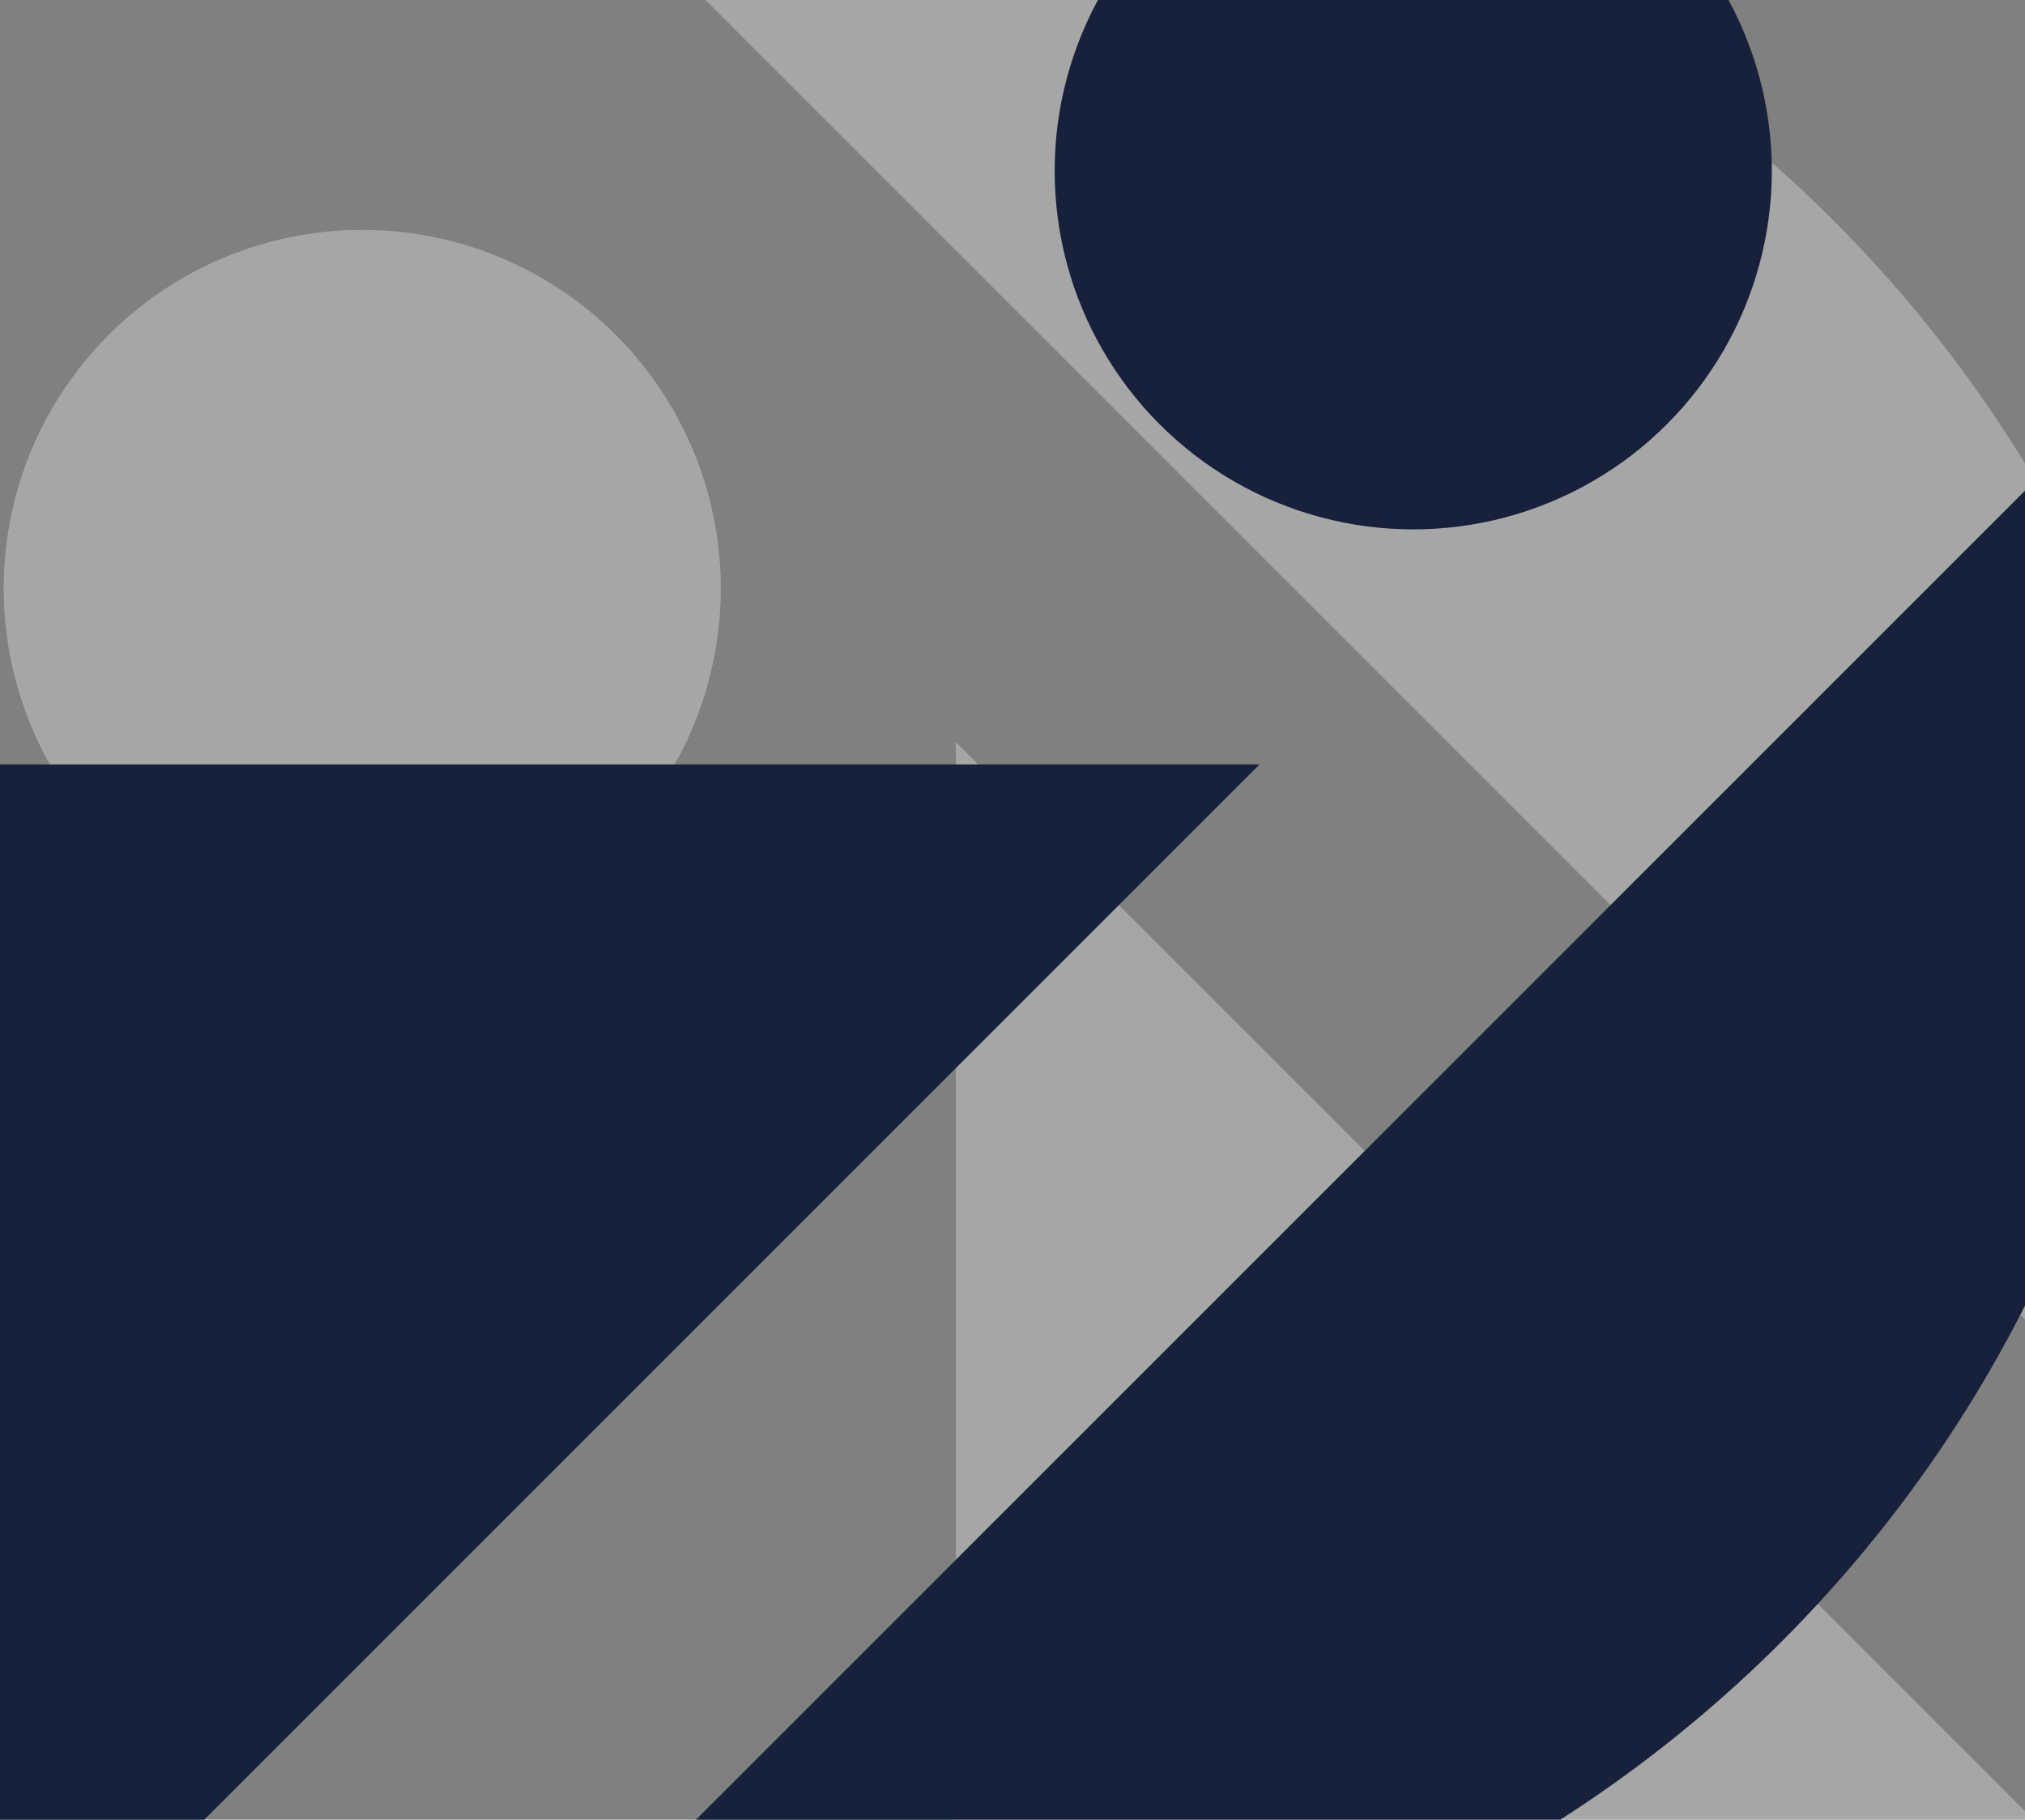
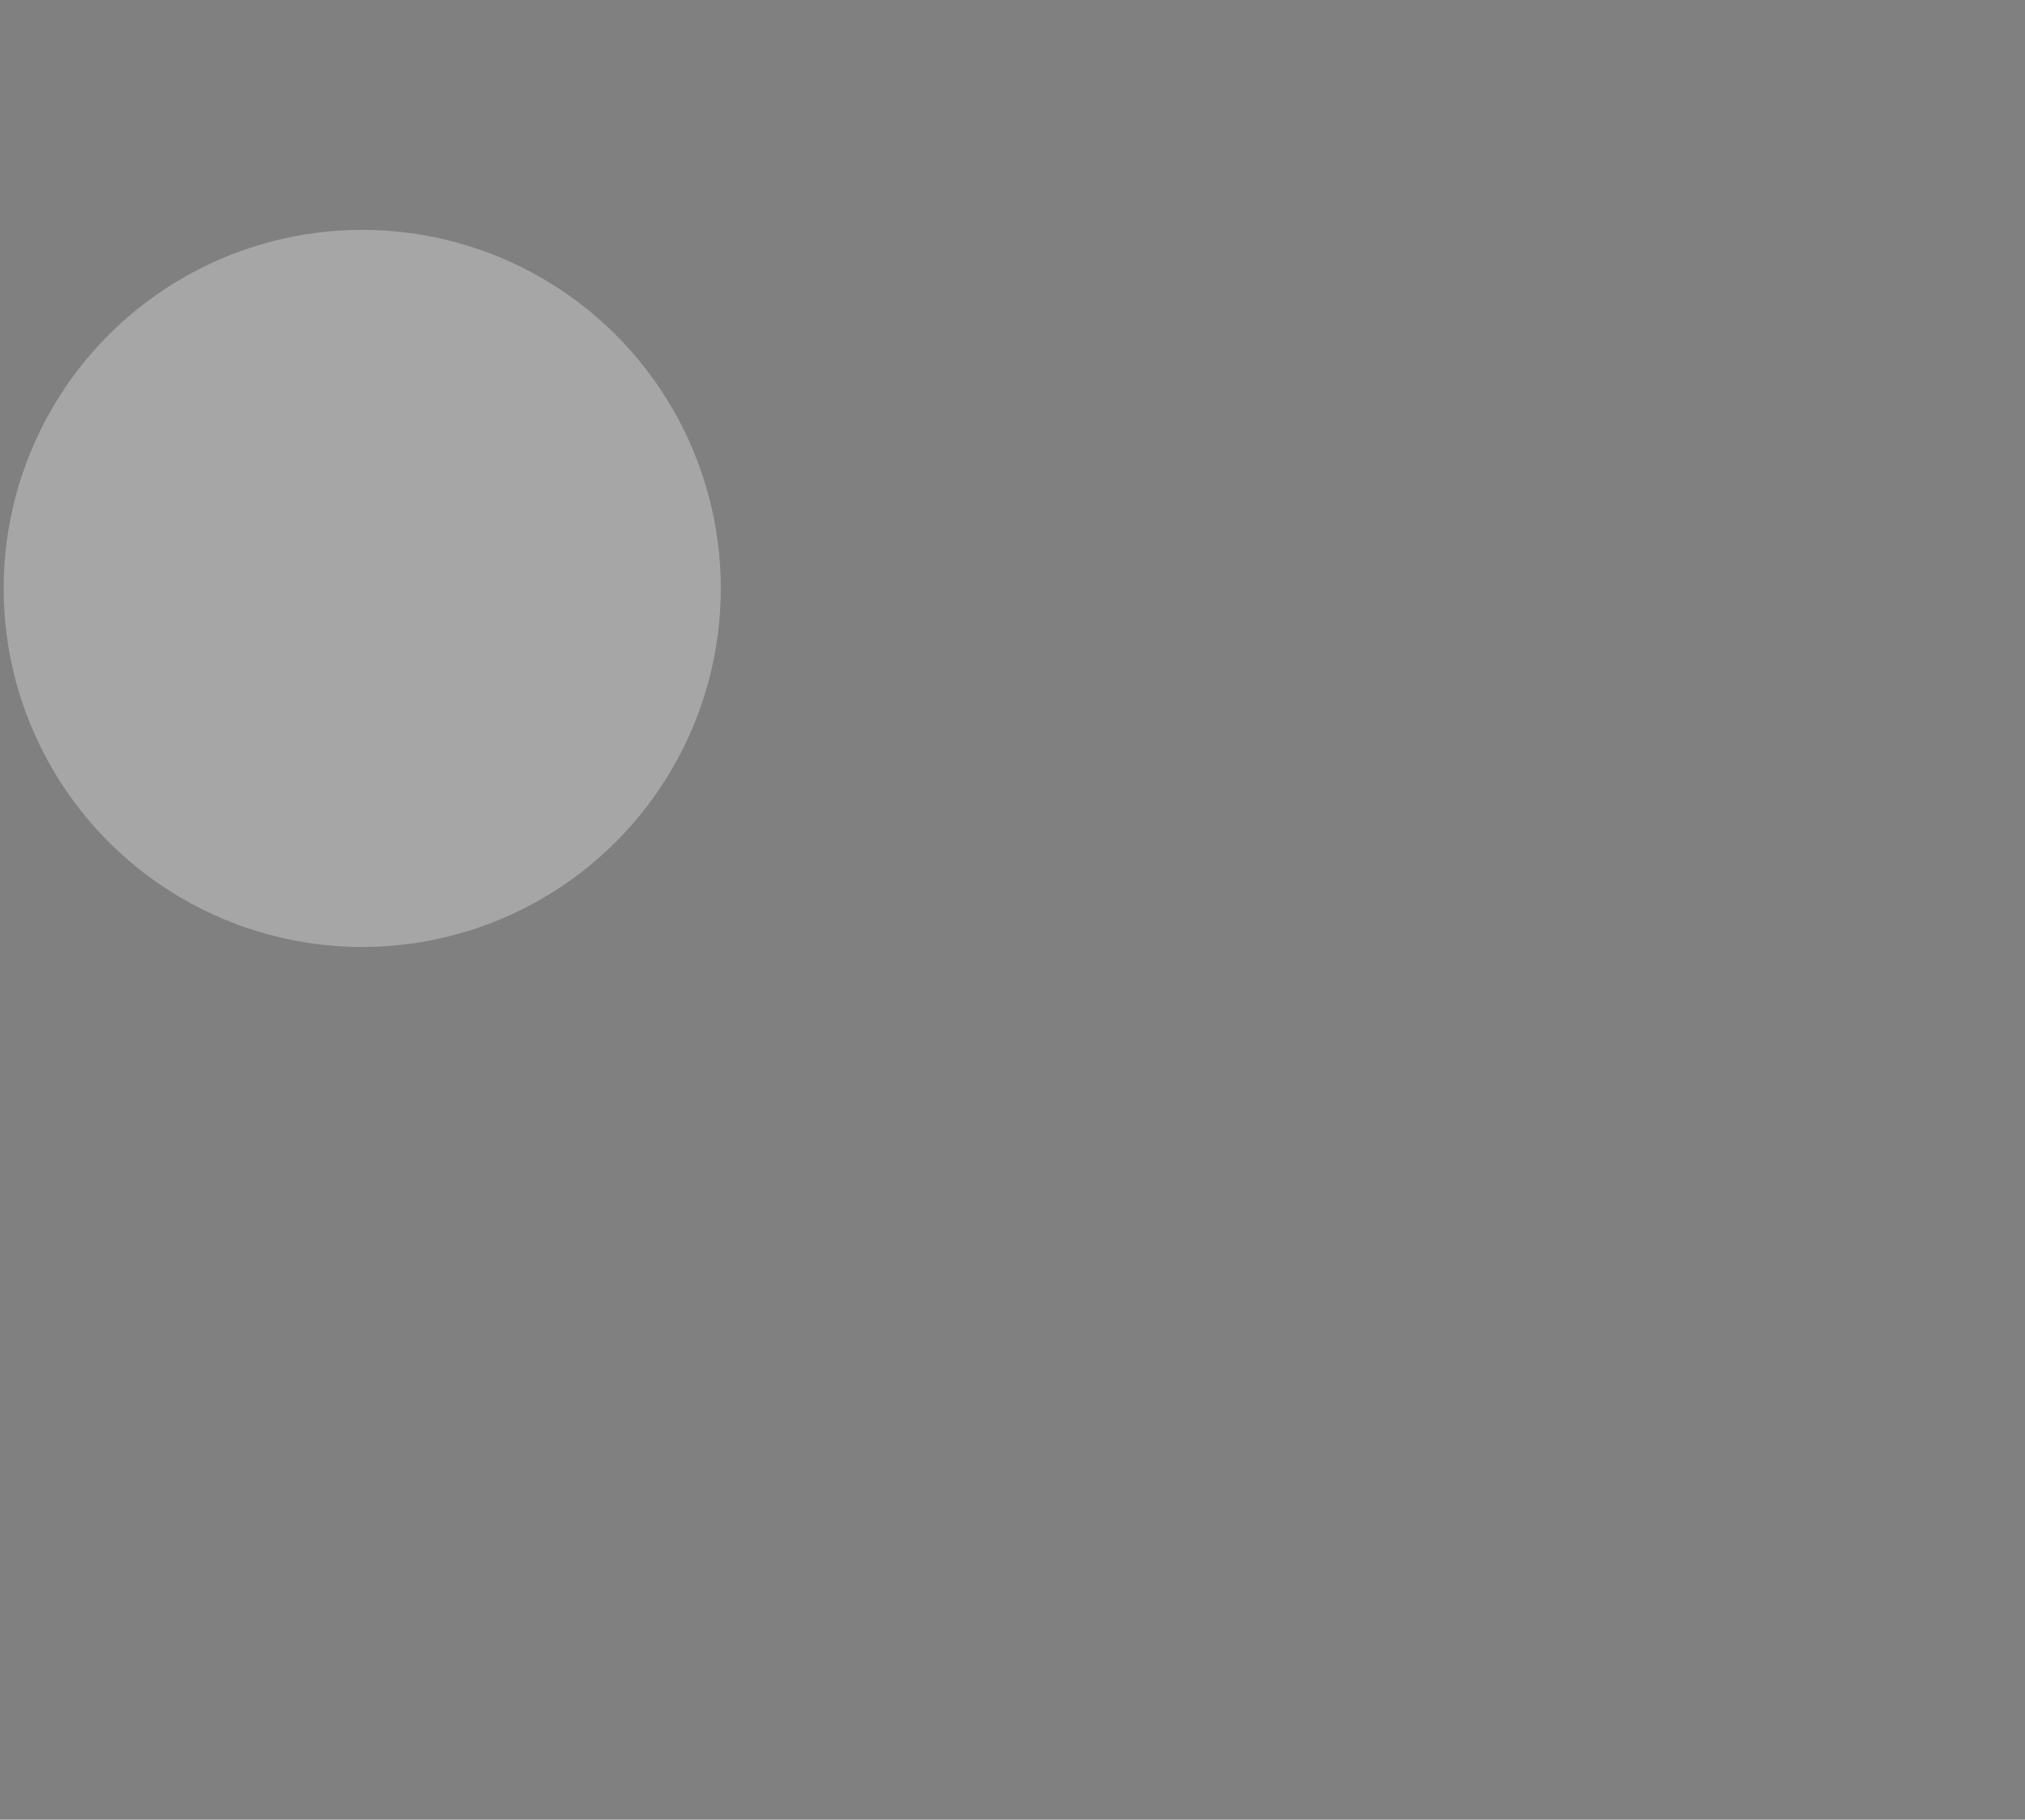
<svg xmlns="http://www.w3.org/2000/svg" width="365" height="328" viewBox="0 0 365 328" fill="none">
  <rect x="0" y="0" width="365" height="328" fill="#808080" stroke="none" />
-   <path d="M172.289 360.795L172.289 133.762L399.322 360.795L172.289 360.795Z" fill="white" fill-opacity="0.3" />
-   <path d="M104.938 -22.217C123.626 -26.972 143.204 -29.502 163.373 -29.502C293.859 -29.502 399.639 76.278 399.639 206.764C399.639 226.933 397.109 246.511 392.354 265.201L104.938 -22.217Z" fill="white" fill-opacity="0.3" />
  <circle cx="65.29" cy="106.063" r="64.634" transform="rotate(-90 65.29 106.063)" fill="white" fill-opacity="0.3" />
-   <path d="M0 137.787H227.033L0 364.82V137.787Z" fill="#17213B" />
-   <path d="M383.011 70.438C387.766 89.127 390.296 108.704 390.296 128.873C390.296 259.359 284.516 365.139 154.03 365.139C133.861 365.139 114.283 362.61 95.594 357.854L383.011 70.438Z" fill="#17213B" />
-   <circle cx="254.733" cy="30.788" r="64.634" fill="#17213B" />
</svg>